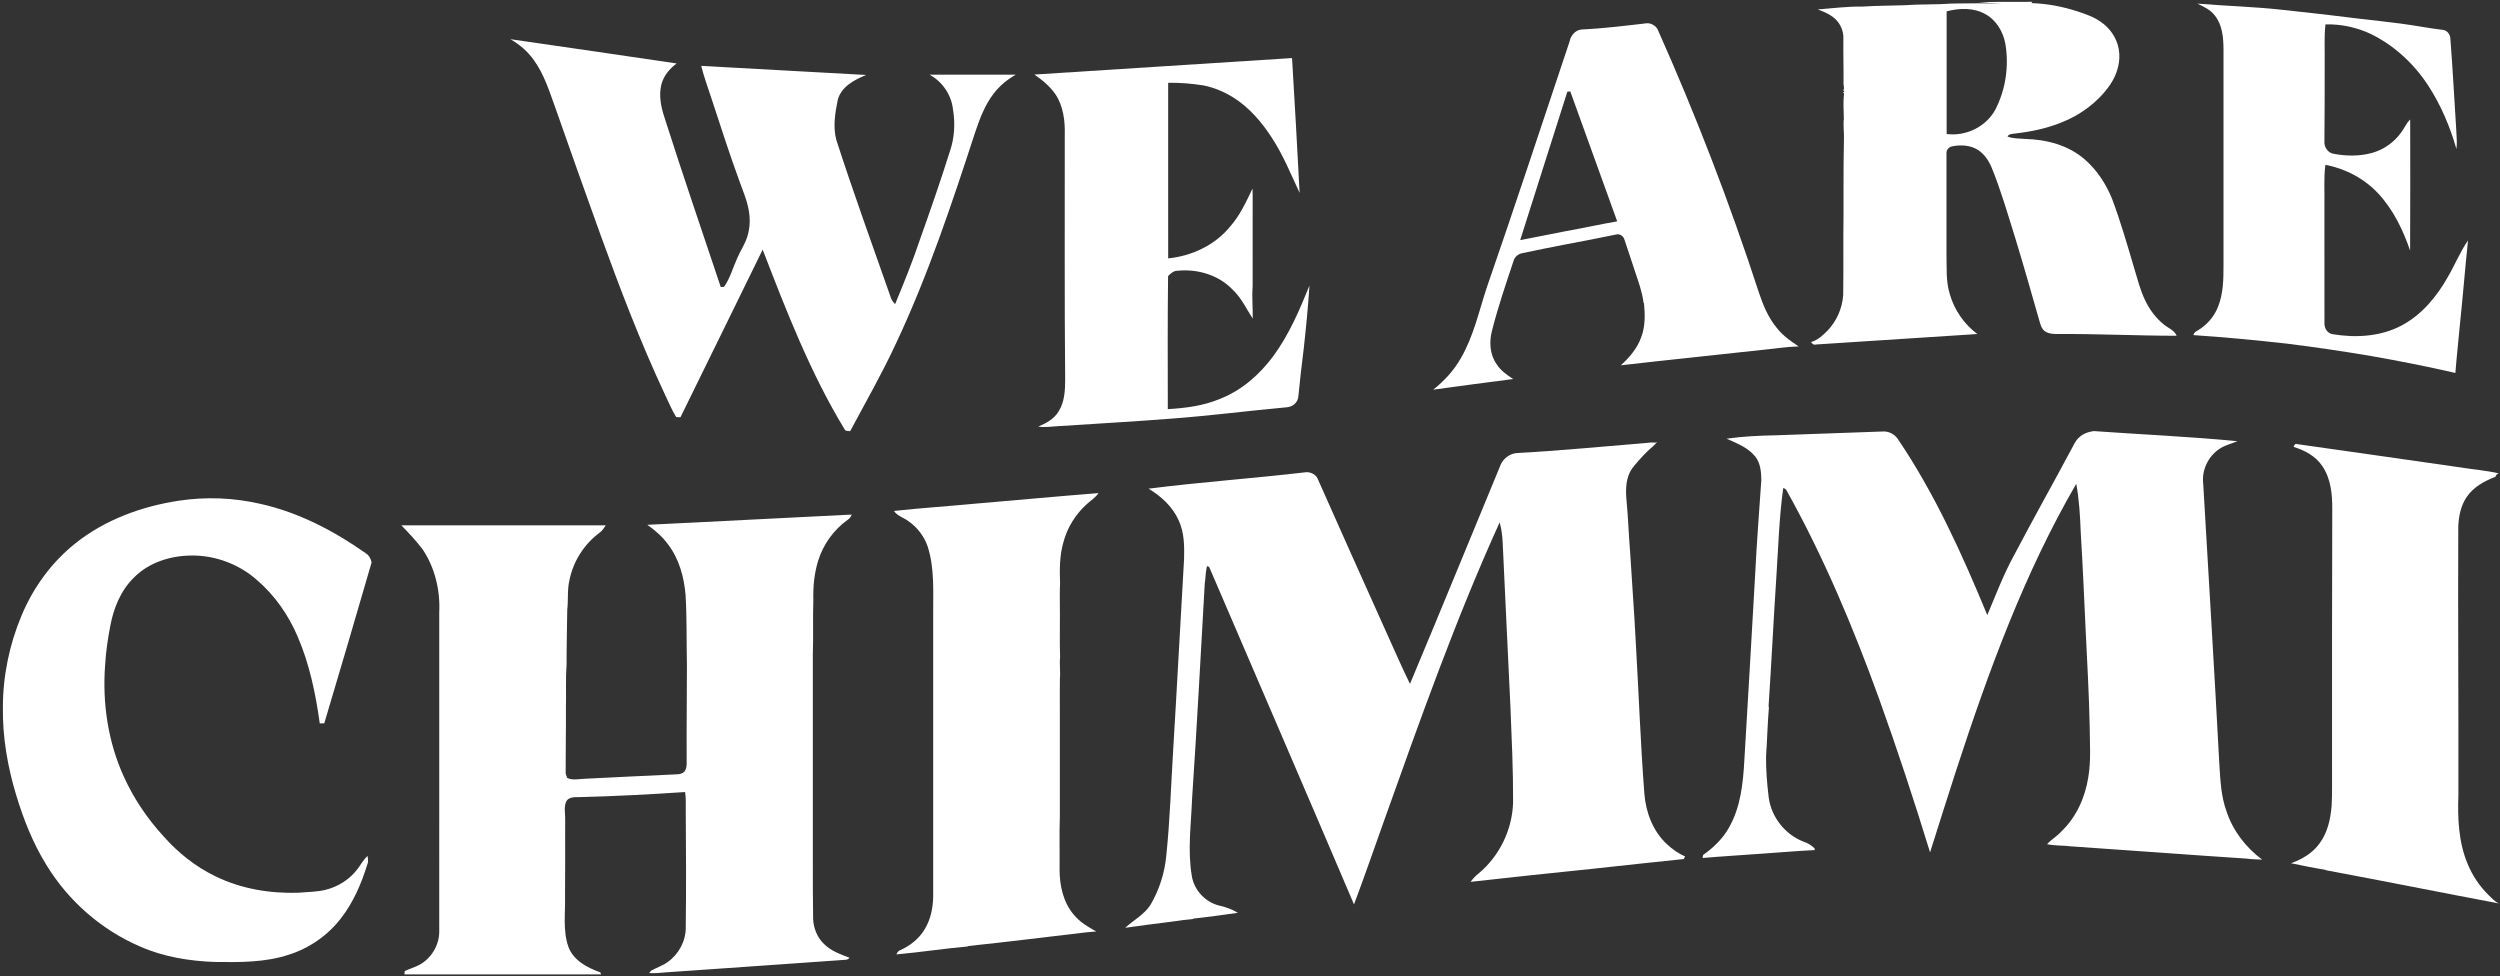
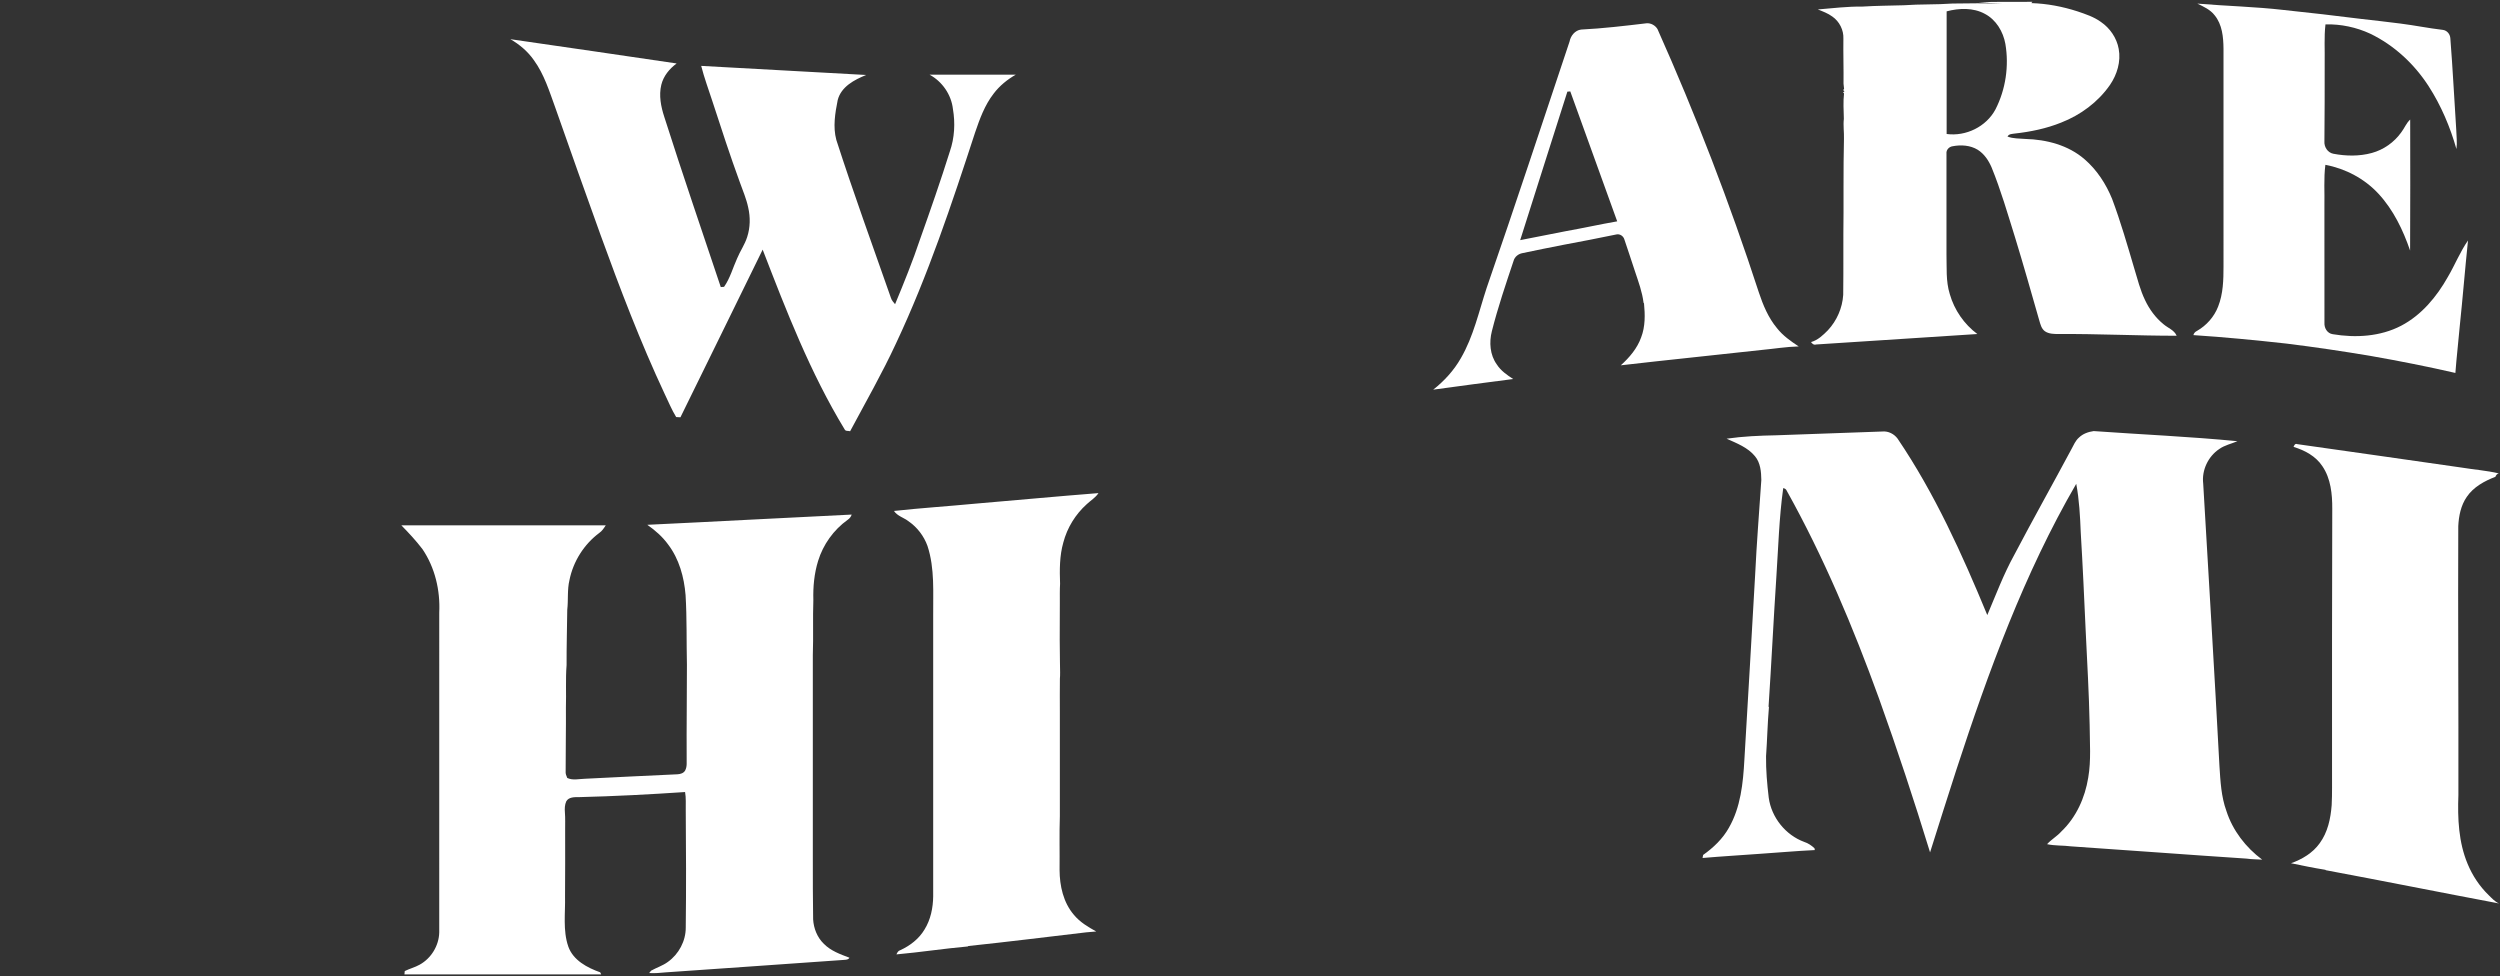
<svg xmlns="http://www.w3.org/2000/svg" viewBox="0 0 2000 781" version="1.1">
  <rect x="0" y="0" width="2000" height="781" fill="#333333" stroke="none" />
  <g id="#ffffffff">
    <path fill="#ffffff" opacity="1.00" d=" M 1601.83 3.00 L 1582.84 1.85 C 1597.20 1.20 1611.58 1.67 1625.94 1.44 L 1625.07 2.49 C 1637.60 2.86 1650.05 5.25 1661.97 9.09 C 1668.43 11.29 1675.05 13.45 1680.64 17.49 C 1687.98 22.48 1693.41 30.37 1694.97 39.15 C 1696.83 49.22 1693.67 59.67 1687.95 67.98 C 1678.42 81.71 1664.40 92.04 1648.89 98.08 C 1637.05 102.85 1624.43 105.44 1611.78 106.84 C 1609.65 107.19 1607.17 107.03 1606.00 109.23 C 1610.51 111.02 1615.46 110.72 1620.22 111.16 C 1637.11 111.58 1654.63 116.10 1667.63 127.39 C 1677.51 135.90 1684.82 147.15 1689.71 159.18 C 1696.51 177.38 1701.90 196.07 1707.39 214.69 C 1710.01 223.25 1712.13 232.04 1716.06 240.13 C 1719.52 247.44 1724.41 254.16 1730.71 259.29 C 1734.29 262.41 1739.30 263.93 1741.34 268.60 C 1709.87 268.61 1678.45 267.00 1646.98 267.21 C 1643.23 267.20 1639.13 267.22 1635.93 265.01 C 1633.10 262.95 1632.31 259.35 1631.37 256.19 C 1625.03 234.06 1618.78 211.90 1612.03 189.88 C 1606.14 171.11 1600.72 152.14 1593.26 133.90 C 1590.88 128.37 1587.36 123.07 1582.18 119.82 C 1576.22 116.16 1568.81 115.71 1562.09 117.00 C 1559.25 117.39 1556.83 119.94 1557.18 122.89 C 1557.17 149.60 1557.16 176.32 1557.18 203.03 C 1557.50 213.81 1556.56 224.87 1559.84 235.32 C 1563.46 247.98 1571.31 259.35 1581.87 267.22 C 1538.89 270.01 1495.91 272.86 1452.94 275.58 C 1451.10 276.16 1449.79 275.06 1448.82 273.65 C 1454.26 272.15 1458.47 268.11 1462.33 264.19 C 1469.47 256.53 1473.91 246.37 1474.57 235.91 C 1474.85 213.95 1474.54 191.97 1474.82 170.00 C 1474.86 163.00 1474.84 156.00 1474.82 149.00 C 1474.71 136.33 1474.98 123.68 1475.17 111.03 C 1475.33 105.70 1474.46 100.39 1475.08 95.08 C 1474.91 88.30 1474.47 81.48 1475.22 74.71 L 1474.43 73.98 L 1475.58 73.00 L 1474.43 72.01 L 1475.28 71.29 C 1475.14 69.85 1474.99 68.41 1474.82 66.98 C 1474.96 54.97 1474.55 42.97 1474.71 30.96 C 1475.02 24.05 1471.53 17.16 1465.86 13.23 C 1462.35 10.66 1458.25 9.13 1454.25 7.56 C 1466.17 6.56 1478.07 5.11 1490.06 5.26 C 1501.00 4.56 1511.97 4.54 1522.94 4.21 C 1535.93 3.26 1549.00 3.79 1562.00 2.83 C 1575.28 2.61 1588.54 2.47 1601.83 3.00 M 1557.31 9.08 C 1557.25 41.78 1557.24 74.49 1557.31 107.19 C 1572.71 109.28 1589.01 101.35 1596.35 87.55 C 1604.55 71.57 1607.30 52.85 1604.31 35.16 C 1602.55 25.34 1596.92 15.82 1587.90 11.09 C 1578.57 6.00 1567.31 6.45 1557.31 9.08 Z" />
    <path fill="#ffffff" opacity="1.00" d=" M 1757.88 2.89 C 1780.87 4.84 1803.97 5.33 1826.91 7.98 C 1847.59 10.17 1868.27 12.51 1888.90 15.13 C 1899.44 16.21 1909.94 17.63 1920.46 18.86 C 1931.77 20.29 1942.96 22.60 1954.29 23.91 C 1957.59 24.32 1960.00 27.24 1960.26 30.48 C 1962.20 54.92 1963.39 79.42 1965.00 103.87 C 1965.16 108.98 1965.84 114.15 1965.14 119.23 C 1960.14 101.58 1952.88 84.45 1942.93 69.00 C 1931.44 51.17 1915.30 36.16 1896.13 26.93 C 1884.99 21.79 1872.65 19.17 1860.38 19.51 C 1859.18 29.63 1859.95 39.85 1859.74 50.01 C 1859.79 71.01 1859.71 92.01 1859.53 113.00 C 1859.18 117.49 1862.09 122.10 1866.64 122.99 C 1876.79 124.93 1887.46 125.12 1897.49 122.37 C 1906.91 119.79 1915.32 113.85 1920.99 105.90 C 1923.55 102.60 1925.00 98.49 1928.15 95.63 C 1928.17 130.57 1928.32 165.53 1928.08 200.46 C 1922.46 184.05 1914.74 167.97 1902.89 155.11 C 1891.72 142.99 1876.45 134.89 1860.30 131.86 C 1858.89 142.84 1859.78 153.94 1859.53 164.98 C 1859.55 196.05 1859.50 227.12 1859.56 258.19 C 1859.29 262.37 1861.75 266.70 1866.14 267.35 C 1884.44 270.43 1904.17 269.31 1920.88 260.61 C 1937.22 252.08 1949.41 237.35 1958.31 221.50 C 1963.94 211.94 1968.04 201.49 1974.41 192.37 C 1972.02 215.24 1970.20 238.18 1967.79 261.06 C 1966.72 273.50 1965.23 285.91 1964.31 298.36 C 1942.05 293.25 1919.64 288.81 1897.14 284.86 C 1874.54 281.03 1851.85 277.67 1829.10 274.86 C 1804.35 272.11 1779.56 269.71 1754.71 268.09 C 1755.10 266.52 1756.15 265.40 1757.60 264.71 C 1765.20 260.38 1771.33 253.45 1774.50 245.27 C 1778.56 235.03 1778.82 223.83 1778.81 212.97 C 1778.80 154.96 1778.81 96.96 1778.80 38.95 C 1778.71 29.71 1777.80 19.66 1771.71 12.22 C 1768.22 7.68 1762.88 5.32 1757.88 2.89 Z" />
    <path fill="#ffffff" opacity="1.00" d=" M 1264.87 23.65 C 1282.36 22.77 1299.78 20.70 1317.18 18.63 C 1320.66 18.31 1324.18 20.28 1325.98 23.24 C 1356.65 91.97 1383.76 162.30 1407.05 233.87 C 1410.44 244.03 1414.62 254.17 1421.55 262.48 C 1426.29 268.52 1432.60 272.97 1438.96 277.14 C 1428.91 277.40 1418.96 279.08 1408.96 280.00 C 1371.53 284.18 1334.06 287.92 1296.64 292.25 C 1303.54 286.02 1309.80 278.72 1312.94 269.84 C 1316.27 261.20 1316.09 251.78 1315.21 242.71 L 1314.84 242.21 C 1313.81 233.72 1310.84 225.65 1308.15 217.59 C 1305.19 208.92 1302.52 200.16 1299.48 191.52 C 1298.71 188.84 1295.90 186.93 1293.12 187.56 C 1279.04 190.42 1264.94 193.28 1250.80 195.85 C 1239.86 198.01 1228.92 200.15 1218.02 202.49 C 1214.74 203.07 1211.74 205.37 1210.87 208.66 C 1204.65 227.28 1198.30 245.88 1193.50 264.93 C 1191.22 273.84 1191.93 283.95 1197.46 291.58 C 1200.66 296.60 1205.64 300.00 1210.52 303.22 C 1189.18 305.85 1167.89 308.91 1146.57 311.73 C 1155.38 304.80 1163.09 296.39 1168.65 286.62 C 1178.82 269.15 1183.11 249.20 1189.37 230.18 C 1212.05 164.74 1233.67 98.93 1255.64 33.25 C 1256.52 28.62 1259.99 24.25 1264.87 23.65 M 1253.90 73.32 C 1241.40 112.94 1228.59 152.47 1216.15 192.11 C 1228.37 189.63 1240.63 187.34 1252.85 184.90 C 1266.52 182.48 1280.08 179.45 1293.76 177.08 C 1281.29 142.42 1268.80 107.76 1256.23 73.14 C 1255.65 73.18 1254.48 73.28 1253.90 73.32 Z" />
    <path fill="#ffffff" opacity="1.00" d=" M 408.29 31.35 C 452.65 37.72 496.98 44.24 541.31 50.77 C 535.57 54.99 530.77 60.80 529.05 67.83 C 526.97 76.38 528.75 85.31 531.43 93.52 C 545.93 139.08 561.45 184.31 576.62 229.65 C 577.49 229.58 578.36 229.53 579.25 229.47 C 584.09 222.59 586.24 214.35 589.68 206.77 C 592.09 200.90 595.85 195.66 597.75 189.57 C 600.22 181.99 600.35 173.75 598.56 166.01 C 597.11 159.07 594.28 152.54 591.90 145.89 C 584.04 124.41 576.96 102.65 569.88 80.90 C 566.83 71.52 563.38 62.27 560.96 52.71 C 604.96 55.08 648.95 57.50 692.96 59.98 C 683.49 63.79 672.89 69.35 670.16 80.07 C 668.09 90.49 666.25 101.50 669.07 111.96 C 682.75 154.40 698.03 196.30 712.77 238.37 C 713.35 240.33 714.80 241.81 716.06 243.36 C 723.21 226.14 730.22 208.84 736.14 191.14 C 744.39 167.90 752.54 144.61 759.91 121.06 C 763.66 110.23 764.26 98.45 762.34 87.19 C 761.03 75.69 753.80 65.25 743.66 59.74 C 766.65 59.74 789.64 59.75 812.63 59.73 C 805.83 63.62 799.63 68.64 794.90 74.92 C 787.79 84.06 783.80 95.09 780.10 105.93 C 761.45 163.07 742.43 220.30 716.79 274.76 C 705.69 298.74 692.52 321.68 680.10 344.99 C 678.62 344.52 676.41 345.18 675.68 343.46 C 648.26 298.29 629.08 248.83 610.13 199.70 C 588.28 244.44 566.27 289.11 544.35 333.83 C 543.20 333.76 542.06 333.71 540.93 333.65 C 537.35 327.79 534.77 321.41 531.78 315.25 C 512.35 273.76 496.01 230.90 480.40 187.85 C 468.21 154.09 456.23 120.26 444.34 86.40 C 439.53 73.23 435.40 59.47 427.02 48.02 C 422.17 41.09 415.59 35.55 408.29 31.35 Z" />
-     <path fill="#ffffff" opacity="1.00" d=" M 827.50 59.64 C 896.21 55.16 964.93 50.93 1033.64 46.45 C 1035.84 82.38 1037.77 118.34 1039.69 154.30 C 1032.61 139.26 1026.43 123.68 1017.19 109.77 C 1009.20 97.46 999.34 86.03 986.86 78.10 C 979.51 73.56 971.42 70.06 962.93 68.36 C 953.54 66.88 944.03 66.06 934.53 66.23 C 934.56 113.05 934.54 159.88 934.54 206.70 C 953.49 204.82 972.06 196.09 984.17 181.15 C 992.04 172.30 996.92 161.42 1002.00 150.86 C 1002.27 157.90 1002.06 164.95 1002.12 172.00 C 1002.12 191.04 1002.15 210.08 1002.11 229.12 C 1001.43 237.70 1002.35 246.29 1002.16 254.88 C 997.07 247.03 993.14 238.28 986.18 231.81 C 974.97 219.97 957.98 214.98 942.00 216.59 C 938.89 216.59 936.49 218.78 934.46 220.87 C 934.00 256.35 934.24 291.84 934.24 327.32 C 948.42 326.46 962.78 324.69 975.98 319.10 C 993.31 312.35 1007.75 299.64 1018.69 284.80 C 1031.27 267.68 1039.67 247.99 1047.59 228.41 C 1046.48 245.25 1044.84 262.06 1042.99 278.84 C 1041.45 291.55 1039.88 304.26 1038.69 317.00 C 1038.43 322.13 1033.76 325.82 1028.81 325.88 C 997.87 328.71 967.02 332.72 936.03 334.98 C 905.97 337.33 875.86 338.98 845.76 340.98 C 840.72 341.26 835.64 342.08 830.62 341.25 C 836.97 338.63 843.42 335.09 847.00 328.96 C 851.60 321.53 852.12 312.50 852.14 304.00 C 851.49 238.68 851.94 173.33 851.81 108.00 C 852.09 96.86 850.74 85.09 844.47 75.58 C 840.03 69.13 833.92 64.02 827.50 59.64 Z" />
    <path fill="#ffffff" opacity="1.00" d=" M 1663.14 350.09 C 1666.30 346.99 1670.62 345.48 1674.94 344.87 C 1713.26 347.61 1751.69 349.25 1789.95 352.96 C 1785.08 355.05 1779.72 356.12 1775.35 359.25 C 1766.49 365.21 1761.28 376.19 1762.56 386.83 C 1766.93 462.20 1771.59 537.60 1775.57 613.00 C 1776.34 625.04 1776.95 637.29 1781.11 648.74 C 1786.14 664.40 1796.61 677.96 1809.75 687.72 C 1805.54 687.44 1801.33 687.48 1797.17 686.88 C 1750.38 683.83 1703.61 680.22 1656.83 677.08 C 1650.45 676.24 1643.96 676.72 1637.66 675.34 C 1641.09 671.51 1645.70 669.01 1649.11 665.14 C 1661.00 653.82 1668.01 638.15 1670.59 622.09 C 1672.99 608.15 1671.78 593.99 1671.72 579.95 C 1671.21 554.99 1669.77 530.05 1668.57 505.12 C 1667.37 478.74 1666.20 452.36 1664.60 426.01 C 1664.07 412.97 1663.41 399.90 1660.99 387.05 C 1619.28 458.92 1590.68 537.41 1564.98 616.15 C 1557.88 638.03 1550.98 659.97 1544.05 681.90 C 1531.35 640.56 1517.82 599.47 1503.20 558.78 C 1482.53 501.75 1458.95 445.60 1429.37 392.56 C 1428.91 391.32 1427.77 390.74 1426.58 390.46 C 1423.29 414.14 1422.64 438.08 1421.06 461.92 C 1418.78 496.35 1417.14 530.85 1414.85 565.26 L 1415.15 565.74 C 1414.02 578.79 1413.77 591.93 1412.84 605.01 C 1412.70 616.10 1413.68 627.18 1414.99 638.18 C 1417.14 653.95 1428.44 668.06 1443.39 673.54 C 1446.50 674.53 1449.20 676.40 1451.59 678.59 C 1451.65 678.96 1451.79 679.69 1451.85 680.06 C 1436.89 680.77 1421.96 682.14 1407.02 683.12 C 1392.03 684.23 1377.02 685.09 1362.04 686.39 C 1362.15 685.78 1362.38 684.56 1362.50 683.95 C 1370.69 678.17 1378.16 671.07 1383.09 662.24 C 1392.56 645.82 1394.48 626.45 1395.50 607.89 C 1398.51 558.64 1401.24 509.35 1404.10 460.09 C 1405.32 434.70 1407.36 409.37 1409.06 384.00 C 1408.97 377.41 1408.39 370.22 1403.97 364.96 C 1398.19 357.89 1389.35 354.62 1381.29 350.95 C 1394.42 349.06 1407.67 348.48 1420.92 348.23 C 1449.28 347.26 1477.64 346.23 1506.01 345.20 C 1510.70 344.78 1515.30 347.16 1518.07 350.90 C 1547.76 394.76 1569.67 443.27 1589.83 492.07 C 1596.66 475.99 1602.81 459.56 1611.25 444.22 C 1626.21 415.71 1642.00 387.65 1657.19 359.25 C 1658.91 356.05 1660.35 352.55 1663.14 350.09 Z" />
-     <path fill="#ffffff" opacity="1.00" d=" M 1314.92 354.56 C 1318.07 354.42 1321.22 353.60 1324.39 354.14 L 1325.72 353.31 C 1323.73 356.40 1320.55 358.40 1318.02 360.98 C 1313.61 365.34 1309.41 369.93 1305.63 374.83 C 1300.60 382.11 1300.41 391.47 1301.18 399.97 C 1302.54 413.89 1302.94 427.88 1304.11 441.81 C 1305.53 465.94 1307.44 490.03 1308.64 514.17 C 1311.00 554.44 1312.41 594.77 1315.49 634.98 C 1316.68 649.96 1322.40 665.12 1333.64 675.45 C 1337.89 679.43 1342.72 682.84 1348.09 685.16 C 1347.82 685.68 1347.28 686.71 1347.01 687.23 C 1322.40 689.77 1297.79 692.46 1273.20 695.13 C 1240.93 698.41 1208.67 701.86 1176.44 705.48 C 1178.29 703.04 1180.34 700.74 1182.77 698.85 C 1199.54 684.99 1209.86 663.73 1210.47 642.00 C 1210.61 616.34 1209.36 590.71 1208.33 565.08 C 1206.14 521.39 1204.29 477.70 1202.14 434.01 C 1201.89 428.56 1201.19 423.15 1199.72 417.89 C 1164.48 495.51 1136.04 575.96 1107.40 656.18 C 1099.36 678.64 1091.61 701.21 1083.20 723.52 C 1044.82 633.41 1005.94 543.51 967.31 453.50 C 966.88 453.34 966.02 453.04 965.59 452.88 C 964.42 457.53 964.50 462.36 963.79 467.08 C 960.50 524.39 957.55 581.74 953.66 639.00 C 952.89 659.61 949.95 680.39 953.47 700.91 C 955.29 712.07 964.17 721.64 975.13 724.40 C 980.46 725.57 985.64 727.43 990.34 730.24 C 978.51 731.88 966.67 733.61 954.79 734.85 L 954.27 735.21 C 949.18 735.61 944.13 736.33 939.09 737.11 C 926.10 738.63 913.14 740.48 900.18 742.23 C 906.78 736.14 915.14 731.80 920.22 724.18 C 927.28 712.19 931.70 698.62 933.00 684.76 C 935.95 656.58 936.81 628.25 938.54 599.98 C 941.64 549.02 944.29 498.05 947.26 447.11 C 947.55 436.68 947.42 425.85 942.90 416.21 C 938.06 405.31 928.91 397.00 918.84 390.94 C 960.86 385.62 1003.13 382.67 1045.20 377.74 C 1048.67 377.68 1052.45 379.50 1054.01 382.73 C 1071.79 422.95 1089.86 463.04 1107.87 503.16 C 1114.60 517.80 1120.85 532.67 1127.98 547.12 C 1152.50 488.69 1176.43 430.01 1200.67 371.46 C 1202.92 366.65 1207.74 363.10 1213.03 362.47 C 1247.05 360.64 1280.97 357.30 1314.92 354.56 Z" />
    <path fill="#ffffff" opacity="1.00" d=" M 1834.83 357.53 C 1835.44 356.16 1836.01 354.57 1837.87 355.32 C 1881.58 361.47 1925.28 367.77 1968.98 374.02 C 1978.98 375.66 1989.16 376.39 1999.04 378.72 C 1997.57 379.07 1996.82 380.18 1996.29 381.46 C 1987.55 384.82 1978.80 389.57 1973.43 397.49 C 1968.68 404.34 1967.02 412.75 1966.62 420.94 C 1966.30 492.66 1966.89 564.38 1966.72 636.11 C 1966.02 654.63 1966.83 673.77 1974.09 691.10 C 1977.94 700.44 1983.66 709.04 1990.92 716.10 C 1993.47 718.56 1995.89 721.36 1999.24 722.78 C 1953.05 714.07 1906.97 704.82 1860.77 696.19 L 1860.21 695.83 C 1851.02 694.38 1841.91 692.46 1832.80 690.59 C 1841.66 687.47 1850.15 682.41 1855.70 674.66 C 1862.22 665.85 1864.53 654.78 1865.34 644.07 C 1865.83 634.71 1865.55 625.35 1865.63 615.99 C 1865.65 546.34 1865.53 476.70 1865.81 407.06 C 1865.86 395.34 1864.67 382.86 1857.88 372.92 C 1852.62 364.94 1843.78 360.20 1834.83 357.53 Z" />
-     <path fill="#ffffff" opacity="1.00" d=" M 779.89 402.96 C 812.86 400.18 845.81 397.06 878.79 394.48 C 876.38 398.15 872.55 400.38 869.41 403.33 C 860.36 411.46 853.74 422.21 850.66 433.99 C 847.59 444.71 847.67 456.00 848.06 467.06 C 847.76 472.03 847.89 477.02 847.87 482.00 C 848.12 496.70 847.59 511.41 848.07 526.10 C 847.46 531.70 848.48 537.30 847.92 542.89 C 847.74 551.59 847.93 560.30 847.88 569.00 C 847.86 578.33 847.87 587.67 847.88 597.00 C 847.86 603.00 847.87 609.00 847.88 615.00 C 847.86 625.66 847.87 636.33 847.88 646.99 C 847.85 648.99 847.85 651.00 847.88 653.01 C 847.40 667.32 847.82 681.66 847.66 695.98 C 847.71 708.66 850.65 722.00 859.10 731.85 C 863.89 737.67 870.45 741.61 876.99 745.18 C 874.27 745.40 871.58 745.60 868.89 745.88 C 837.50 749.56 806.12 753.50 774.70 756.81 L 774.20 757.17 C 755.14 758.86 736.20 761.81 717.15 763.52 C 717.80 762.10 718.54 760.60 720.18 760.16 C 728.01 756.60 735.14 751.11 739.59 743.65 C 744.53 735.74 746.44 726.27 746.55 717.05 C 746.55 642.37 746.55 567.70 746.55 493.03 C 746.36 474.22 747.96 454.89 741.98 436.73 C 739.14 428.85 733.82 421.86 726.92 417.09 C 723.15 414.12 717.92 412.90 715.18 408.76 C 736.71 406.41 758.33 405.01 779.89 402.96 Z" />
-     <path fill="#ffffff" opacity="1.00" d=" M 142.93 400.58 C 164.74 397.27 187.16 398.16 208.64 403.16 C 239.04 409.99 267.12 424.66 292.45 442.49 C 295.14 444.13 296.68 446.92 297.28 449.95 C 284.88 492.91 272.18 535.79 259.42 578.65 C 258.21 578.66 257.01 578.69 255.81 578.72 C 252.52 554.93 247.60 531.10 238.00 508.98 C 230.68 491.92 219.83 476.30 205.73 464.16 C 191.36 451.40 172.21 444.15 152.98 444.42 C 136.29 444.56 119.01 449.99 107.10 462.10 C 96.56 472.40 90.82 486.63 88.20 500.92 C 86.19 511.23 84.69 521.66 84.09 532.15 C 81.81 562.44 86.40 593.48 99.02 621.23 C 106.96 638.75 117.83 654.91 130.84 669.06 C 142.40 682.15 156.33 693.27 172.08 700.91 C 192.67 711.05 215.94 714.93 238.76 714.19 C 245.89 713.53 253.12 713.61 260.13 711.94 C 270.61 709.46 280.22 703.23 286.56 694.49 C 288.93 691.14 290.98 687.51 294.04 684.72 C 294.21 686.78 294.91 688.95 294.03 690.97 C 289.26 706.50 282.81 721.79 272.73 734.67 C 262.28 748.28 247.57 758.49 231.22 763.69 C 212.17 770.05 191.82 769.83 171.98 769.57 C 151.67 768.87 131.18 765.58 112.47 757.38 C 81.29 744.12 54.64 720.78 37.05 691.84 C 26.36 674.54 18.80 655.49 12.95 636.07 C 6.07 613.39 1.99 589.72 2.32 565.97 C 2.29 540.74 7.54 515.57 17.29 492.32 C 26.58 470.11 41.13 450.02 59.97 434.94 C 83.66 415.91 113.10 405.13 142.93 400.58 Z" />
+     <path fill="#ffffff" opacity="1.00" d=" M 779.89 402.96 C 812.86 400.18 845.81 397.06 878.79 394.48 C 876.38 398.15 872.55 400.38 869.41 403.33 C 860.36 411.46 853.74 422.21 850.66 433.99 C 847.59 444.71 847.67 456.00 848.06 467.06 C 847.76 472.03 847.89 477.02 847.87 482.00 C 847.46 531.70 848.48 537.30 847.92 542.89 C 847.74 551.59 847.93 560.30 847.88 569.00 C 847.86 578.33 847.87 587.67 847.88 597.00 C 847.86 603.00 847.87 609.00 847.88 615.00 C 847.86 625.66 847.87 636.33 847.88 646.99 C 847.85 648.99 847.85 651.00 847.88 653.01 C 847.40 667.32 847.82 681.66 847.66 695.98 C 847.71 708.66 850.65 722.00 859.10 731.85 C 863.89 737.67 870.45 741.61 876.99 745.18 C 874.27 745.40 871.58 745.60 868.89 745.88 C 837.50 749.56 806.12 753.50 774.70 756.81 L 774.20 757.17 C 755.14 758.86 736.20 761.81 717.15 763.52 C 717.80 762.10 718.54 760.60 720.18 760.16 C 728.01 756.60 735.14 751.11 739.59 743.65 C 744.53 735.74 746.44 726.27 746.55 717.05 C 746.55 642.37 746.55 567.70 746.55 493.03 C 746.36 474.22 747.96 454.89 741.98 436.73 C 739.14 428.85 733.82 421.86 726.92 417.09 C 723.15 414.12 717.92 412.90 715.18 408.76 C 736.71 406.41 758.33 405.01 779.89 402.96 Z" />
    <path fill="#ffffff" opacity="1.00" d=" M 517.83 419.84 C 572.35 417.29 626.83 414.26 681.35 411.66 C 680.79 413.47 679.59 414.90 678.02 415.94 C 666.88 423.91 658.52 435.62 654.49 448.71 C 651.37 458.80 650.39 469.43 650.68 479.94 C 650.16 494.61 650.78 509.30 650.26 523.97 C 650.26 578.32 650.26 632.68 650.26 687.03 C 650.17 703.21 650.35 719.38 650.51 735.56 C 650.96 742.75 653.78 749.92 659.01 754.98 C 664.57 760.71 672.26 763.41 679.55 766.18 C 678.73 767.68 677.12 767.77 675.63 767.89 C 628.05 771.18 580.46 774.66 532.88 777.87 C 528.38 778.26 523.85 778.76 519.34 778.43 C 519.72 777.96 520.48 777.02 520.86 776.55 C 525.26 774.07 530.19 772.57 534.28 769.54 C 543.02 763.33 548.66 752.81 548.60 742.04 C 548.99 710.71 548.85 679.36 548.60 648.02 C 548.53 643.22 548.89 638.38 548.07 633.63 C 519.76 635.53 491.42 637.02 463.05 637.71 C 459.55 637.69 455.08 637.57 453.04 641.01 C 451.75 643.80 451.69 647.00 451.93 650.03 C 452.30 654.68 452.07 659.35 452.12 664.01 C 452.08 681.69 452.23 699.37 452.03 717.05 C 452.36 730.42 450.18 744.32 454.64 757.25 C 458.57 768.28 469.77 774.16 480.16 777.85 C 480.36 778.27 480.76 779.11 480.96 779.53 C 428.49 779.49 376.02 779.47 323.55 779.54 C 323.61 778.87 323.73 777.53 323.79 776.86 C 327.66 774.93 331.92 773.88 335.71 771.76 C 344.93 766.68 351.12 756.56 351.39 746.03 C 351.40 660.70 351.39 575.36 351.40 490.03 C 352.25 472.30 348.00 454.09 337.97 439.31 C 332.83 432.56 327.03 426.33 321.09 420.28 C 375.59 420.30 430.09 420.30 484.59 420.29 C 483.12 422.52 481.65 424.86 479.38 426.38 C 467.23 435.45 458.59 449.11 455.59 463.98 C 453.68 471.81 454.74 479.93 453.80 487.87 C 453.65 502.61 453.20 517.33 453.27 532.07 C 452.38 543.34 453.09 554.67 452.73 565.98 C 452.87 583.01 452.47 600.04 452.52 617.07 C 452.30 618.94 453.08 620.67 453.79 622.36 C 458.20 624.49 463.19 623.13 467.87 623.01 C 492.57 621.81 517.26 620.52 541.95 619.43 C 544.30 619.32 547.01 618.53 548.18 616.28 C 549.84 613.10 549.22 609.41 549.33 605.98 C 549.17 581.29 549.57 556.62 549.54 531.93 C 549.12 513.31 549.58 494.66 548.46 476.06 C 547.29 461.71 543.31 447.18 534.49 435.57 C 529.97 429.34 524.11 424.22 517.83 419.84 Z" />
  </g>
</svg>